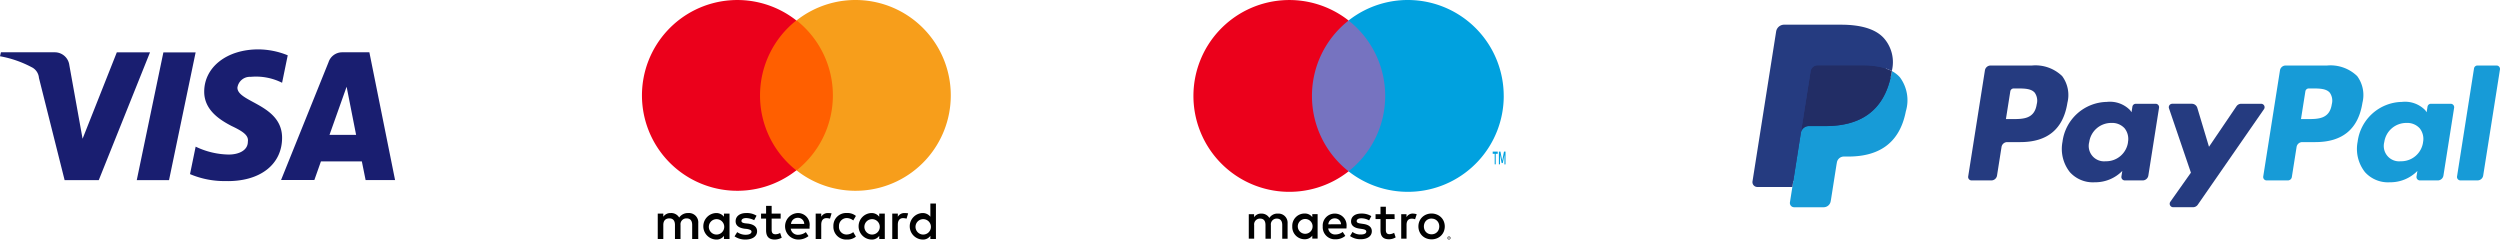
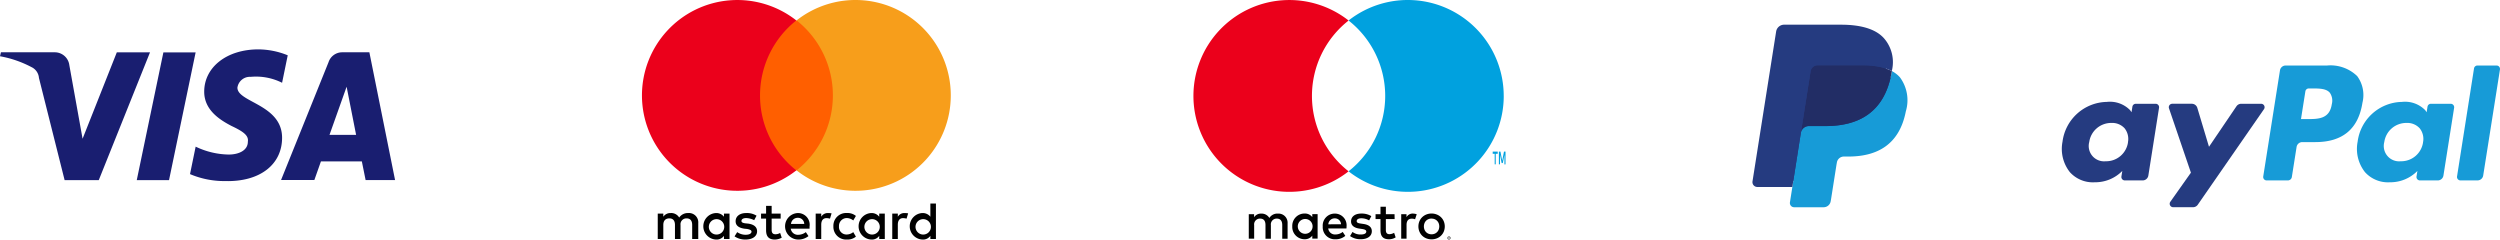
<svg xmlns="http://www.w3.org/2000/svg" width="303.747" height="29.108" viewBox="0 0 303.747 29.108">
  <g id="payments" transform="translate(-4261 -2930)">
    <path id="visa" d="M23.771,5.354,20.536,20.885h-3.92L19.851,5.366h3.92ZM40.033,15.388l2.08-5.851,1.154,5.851Zm4.388,5.486H48L44.878,5.354H41.541a1.744,1.744,0,0,0-1.623,1.2l-5.771,14.32h4.046l.8-2.263h4.971ZM34.273,15.742c0-4.057-5.428-4.3-5.428-6.091a1.53,1.53,0,0,1,1.611-1.314,7.038,7.038,0,0,1,3.817.72l.686-3.337A9.554,9.554,0,0,0,31.382,5c-3.806,0-6.571,2.148-6.571,5.143,0,2.263,1.954,3.451,3.337,4.171,1.509.709,2.08,1.189,1.966,1.909,0,1.074-1.143,1.554-2.308,1.554a9.565,9.565,0,0,1-4.034-.96l-.686,3.337A10.665,10.665,0,0,0,27.348,21c4.263.114,6.925-2.034,6.925-5.257ZM18.228,5.354,12,20.885H7.851L4.731,8.463a1.587,1.587,0,0,0-.914-1.314A13.142,13.142,0,0,0,0,5.834l.114-.48H6.7A1.782,1.782,0,0,1,8.423,6.909l1.611,8.948,4.16-10.5h4.034Z" transform="translate(4261 2931)" fill="#191e70" />
    <g id="_20190213225123_PayPal" data-name="20190213225123!PayPal" transform="translate(4473.92 2933)">
-       <path id="Path_6" data-name="Path 6" d="M43.414,6.749H38.388a.7.7,0,0,0-.69.589L35.665,20.226a.418.418,0,0,0,.414.484h2.4a.7.7,0,0,0,.69-.59l.548-3.476a.7.7,0,0,1,.689-.59H42c3.311,0,5.222-1.6,5.721-4.777a3.871,3.871,0,0,0-.641-3.245,4.663,4.663,0,0,0-3.666-1.283Zm.58,4.707c-.275,1.8-1.653,1.8-2.985,1.8H40.25l.532-3.368a.419.419,0,0,1,.414-.353h.348c.908,0,1.764,0,2.206.517a1.675,1.675,0,0,1,.244,1.4Z" transform="translate(-9.453 -1.789)" fill="#253b80" />
      <path id="Path_7" data-name="Path 7" d="M62.548,12.993H60.141a.419.419,0,0,0-.414.353l-.107.673-.168-.244a3.426,3.426,0,0,0-2.843-1.009,5.535,5.535,0,0,0-5.374,4.84,4.543,4.543,0,0,0,.9,3.7,3.766,3.766,0,0,0,3.031,1.224A4.605,4.605,0,0,0,58.5,21.151l-.107.669a.419.419,0,0,0,.413.485h2.168a.7.7,0,0,0,.69-.59l1.3-8.238a.417.417,0,0,0-.416-.484Zm-3.355,4.684a2.682,2.682,0,0,1-2.715,2.3,1.864,1.864,0,0,1-1.994-2.34,2.694,2.694,0,0,1,2.7-2.316,2.03,2.03,0,0,1,1.6.656,2.083,2.083,0,0,1,.4,1.7Z" transform="translate(-13.563 -3.384)" fill="#253b80" />
      <path id="Path_8" data-name="Path 8" d="M80.051,13.075H77.632a.7.7,0,0,0-.578.306L73.718,18.3,72.3,13.573a.7.7,0,0,0-.67-.5H69.257a.419.419,0,0,0-.4.554l2.664,7.818-2.5,3.536a.419.419,0,0,0,.342.661h2.416a.7.7,0,0,0,.574-.3L80.4,13.73a.419.419,0,0,0-.346-.655Z" transform="translate(-18.248 -3.466)" fill="#253b80" />
      <path id="Path_9" data-name="Path 9" d="M92.195,6.749H87.168a.7.7,0,0,0-.689.589L84.446,20.226a.418.418,0,0,0,.413.484h2.58a.489.489,0,0,0,.482-.413l.577-3.653a.7.7,0,0,1,.689-.59h1.59c3.311,0,5.222-1.6,5.721-4.777a3.869,3.869,0,0,0-.642-3.245A4.658,4.658,0,0,0,92.2,6.749Zm.58,4.707c-.274,1.8-1.652,1.8-2.985,1.8h-.758l.533-3.368a.417.417,0,0,1,.413-.353h.348c.907,0,1.764,0,2.206.517a1.675,1.675,0,0,1,.243,1.4Z" transform="translate(-22.385 -1.789)" fill="#179bd7" />
      <path id="Path_10" data-name="Path 10" d="M111.329,12.993h-2.4a.417.417,0,0,0-.413.353l-.107.673-.169-.244a3.424,3.424,0,0,0-2.842-1.009,5.534,5.534,0,0,0-5.373,4.84,4.545,4.545,0,0,0,.9,3.7,3.768,3.768,0,0,0,3.031,1.224,4.6,4.6,0,0,0,3.331-1.378l-.107.669a.419.419,0,0,0,.414.485h2.167a.7.7,0,0,0,.689-.59l1.3-8.238a.42.42,0,0,0-.416-.485Zm-3.355,4.684a2.681,2.681,0,0,1-2.715,2.3,1.864,1.864,0,0,1-1.994-2.34,2.7,2.7,0,0,1,2.7-2.316,2.03,2.03,0,0,1,1.605.656,2.073,2.073,0,0,1,.4,1.7Z" transform="translate(-26.496 -3.384)" fill="#179bd7" />
      <path id="Path_11" data-name="Path 11" d="M118.549,7.1l-2.063,13.124a.418.418,0,0,0,.413.484h2.074a.7.7,0,0,0,.69-.59L121.7,7.232a.419.419,0,0,0-.413-.484h-2.322a.42.42,0,0,0-.416.352Z" transform="translate(-30.878 -1.789)" fill="#179bd7" />
      <path id="Path_12" data-name="Path 12" d="M5.621,21.7,6,19.259l-.856-.02H1.061L3.9,1.221a.238.238,0,0,1,.079-.141.232.232,0,0,1,.151-.056h6.893c2.288,0,3.868.476,4.692,1.416a3.229,3.229,0,0,1,.752,1.409,5.086,5.086,0,0,1,.005,1.943l-.009.057v.5l.387.219a2.712,2.712,0,0,1,.783.6,2.779,2.779,0,0,1,.635,1.424,6.025,6.025,0,0,1-.09,2.067A7.277,7.277,0,0,1,17.331,13a4.811,4.811,0,0,1-1.341,1.47,5.441,5.441,0,0,1-1.806.815,9.008,9.008,0,0,1-2.258.261H11.39A1.614,1.614,0,0,0,9.8,16.9l-.04.22-.679,4.3-.031.158a.136.136,0,0,1-.05.093.114.114,0,0,1-.071.026H5.621Z" transform="translate(-0.281 -0.271)" fill="#253b80" />
      <path id="Path_13" data-name="Path 13" d="M18.579,7.667h0q-.031.2-.071.4c-.909,4.667-4.019,6.28-7.991,6.28H8.494a.982.982,0,0,0-.971.832h0L6.488,21.75l-.293,1.862a.517.517,0,0,0,.511.6h3.587a.863.863,0,0,0,.852-.728l.035-.182.675-4.286.043-.235a.863.863,0,0,1,.852-.729h.536c3.475,0,6.2-1.411,6.991-5.494a4.678,4.678,0,0,0-.719-4.132,3.43,3.43,0,0,0-.979-.759Z" transform="translate(-1.64 -2.032)" fill="#179bd7" />
      <path id="Path_14" data-name="Path 14" d="M18.109,7.033q-.208-.061-.429-.11t-.455-.086a11.232,11.232,0,0,0-1.783-.13h-5.4a.862.862,0,0,0-.852.729l-1.149,7.28-.033.212a.982.982,0,0,1,.971-.832H11c3.972,0,7.082-1.613,7.991-6.28.027-.138.05-.273.071-.4a4.846,4.846,0,0,0-.747-.315C18.247,7.075,18.178,7.054,18.109,7.033Z" transform="translate(-2.122 -1.778)" fill="#222d65" />
      <path id="Path_15" data-name="Path 15" d="M7.065,5.658a.862.862,0,0,1,.852-.728h5.4a11.232,11.232,0,0,1,1.783.13q.234.037.455.086t.429.11l.2.063a4.919,4.919,0,0,1,.747.315A4.408,4.408,0,0,0,16,1.672C14.976.5,13.12,0,10.746,0H3.852a.985.985,0,0,0-.974.833L.007,19.033a.592.592,0,0,0,.584.685H4.847l1.069-6.78Z" fill="#253b80" />
    </g>
    <g id="layer1" transform="translate(4339.017 2930.001)">
      <g id="g13">
        <g id="g15" transform="translate(1.899 24.724)">
          <path id="XMLID_1775_" d="M2954.3,2903.048v-1.931a1.133,1.133,0,0,0-1.223-1.223,1.27,1.27,0,0,0-1.094.547,1.125,1.125,0,0,0-1.03-.547,1.038,1.038,0,0,0-.9.45v-.386h-.676v3.09h.676v-1.706c0-.547.29-.8.74-.8s.676.29.676.8v1.706h.676v-1.706a.712.712,0,0,1,.74-.8c.451,0,.676.29.676.8v1.706Zm10.012-3.09h-1.095v-.934h-.676v.934h-.612v.612h.612v1.417c0,.708.29,1.127,1.062,1.127a1.8,1.8,0,0,0,.837-.225l-.193-.58a1.056,1.056,0,0,1-.58.161c-.322,0-.451-.193-.451-.515v-1.384h1.095Zm5.73-.064a.907.907,0,0,0-.8.45v-.386h-.676v3.09h.676v-1.738c0-.515.225-.8.644-.8a1.864,1.864,0,0,1,.418.064l.193-.644a2.115,2.115,0,0,0-.451-.032Zm-8.66.322a2.213,2.213,0,0,0-1.255-.322c-.773,0-1.288.385-1.288,1,0,.515.386.8,1.062.9l.322.032c.354.064.547.161.547.322,0,.225-.258.386-.708.386a1.776,1.776,0,0,1-1.03-.322l-.322.515a2.274,2.274,0,0,0,1.32.386c.9,0,1.417-.418,1.417-1,0-.548-.418-.837-1.062-.934l-.322-.032c-.29-.032-.515-.1-.515-.29,0-.225.225-.354.58-.354a2.325,2.325,0,0,1,.966.258Zm17.964-.322a.907.907,0,0,0-.8.45v-.386h-.676v3.09h.676v-1.738c0-.515.225-.8.644-.8a1.864,1.864,0,0,1,.418.064l.193-.644a2.114,2.114,0,0,0-.451-.032Zm-8.628,1.609a1.547,1.547,0,0,0,1.642,1.61,1.6,1.6,0,0,0,1.094-.354l-.322-.547a1.3,1.3,0,0,1-.8.29.914.914,0,0,1-.934-1,.95.95,0,0,1,.934-1,1.3,1.3,0,0,1,.8.29l.322-.547a1.6,1.6,0,0,0-1.094-.354,1.546,1.546,0,0,0-1.642,1.609Zm6.246,0v-1.545h-.676v.386a1.165,1.165,0,0,0-.966-.45,1.611,1.611,0,0,0,0,3.219,1.084,1.084,0,0,0,.966-.451v.386h.676Zm-2.479,0a.936.936,0,1,1,.446.867A.936.936,0,0,1,2974.485,2901.5Zm-8.081-1.609a1.61,1.61,0,0,0,.032,3.219,1.97,1.97,0,0,0,1.255-.418l-.322-.483a1.535,1.535,0,0,1-.9.322.868.868,0,0,1-.933-.74h2.286v-.258a1.423,1.423,0,0,0-1.417-1.642Zm0,.579a.753.753,0,0,1,.773.74h-1.61a.816.816,0,0,1,.837-.74Zm16.773,1.03v-2.768h-.676v1.609a1.164,1.164,0,0,0-.966-.45,1.611,1.611,0,0,0,0,3.219,1.083,1.083,0,0,0,.966-.451v.386h.676Zm-2.479,0a.936.936,0,1,1,.446.867.936.936,0,0,1-.446-.867Zm-22.6,0v-1.545h-.676v.386a1.164,1.164,0,0,0-.966-.45,1.611,1.611,0,0,0,0,3.219,1.083,1.083,0,0,0,.966-.451v.386h.676Zm-2.511,0a.936.936,0,1,1,.446.867.936.936,0,0,1-.446-.867Z" transform="translate(-2949.378 -2898.734)" />
        </g>
        <g id="XMLID_328_">
          <rect id="rect19" width="10.141" height="18.221" transform="translate(13.682 2.479)" fill="#ff5f00" />
          <path id="XMLID_330_" d="M2913.06,2251.091a11.619,11.619,0,0,1,4.407-9.108,11.589,11.589,0,1,0,0,18.219A11.573,11.573,0,0,1,2913.06,2251.091Z" transform="translate(-2898.734 -2239.502)" fill="#eb001b" />
          <path id="path22" d="M3417.9,2251.091a11.577,11.577,0,0,1-18.736,9.111,11.616,11.616,0,0,0,0-18.222,11.577,11.577,0,0,1,18.736,9.111Z" transform="translate(-3380.398 -2239.502)" fill="#f79e1b" />
        </g>
      </g>
    </g>
    <g id="Group_2" data-name="Group 2" transform="translate(4406.001 2930.001)">
      <path id="Path_2" data-name="Path 2" d="M53.515,11.12a.189.189,0,0,1,0,.378.193.193,0,0,1-.179-.115.189.189,0,0,1,.179-.262Zm0,.335a.141.141,0,0,0,.1-.042.148.148,0,0,0-.046-.24.143.143,0,0,0-.057-.012.147.147,0,0,0,0,.294Zm.012-.236a.08.08,0,0,1,.051.014.05.05,0,0,1,.019.041.047.047,0,0,1-.015.036.069.069,0,0,1-.041.018l.057.066h-.045L53.5,11.33h-.017v.07h-.037v-.18h.081Zm-.044.032V11.3h.044a.042.042,0,0,0,.024,0,.023.023,0,0,0,0-.035.042.042,0,0,0-.024,0Zm-19.577.141V9.53a1.108,1.108,0,0,0-1.171-1.183,1.152,1.152,0,0,0-1.045.529,1.092,1.092,0,0,0-.983-.529.984.984,0,0,0-.869.442V8.416H29.19v2.975h.654V9.746a.7.7,0,0,1,.728-.79c.442,0,.648.28.648.784V11.4h.655V9.746a.7.7,0,0,1,.728-.79c.43,0,.654.28.654.784V11.4h.65ZM37.554,9.9V8.412h-.648v.361a1.128,1.128,0,0,0-.94-.436A1.493,1.493,0,0,0,34.475,9.9a1.491,1.491,0,0,0,1.491,1.562,1.128,1.128,0,0,0,.94-.437v.361h.647V9.9Zm-2.409,0a.9.9,0,1,1,.9.9A.9.9,0,0,1,35.145,9.9ZM51.4,8.337a1.683,1.683,0,0,1,.639.124,1.507,1.507,0,0,1,.844.826,1.654,1.654,0,0,1,0,1.243,1.506,1.506,0,0,1-.844.826,1.763,1.763,0,0,1-1.278,0,1.54,1.54,0,0,1-.507-.329,1.516,1.516,0,0,1-.334-.5,1.654,1.654,0,0,1,0-1.243,1.519,1.519,0,0,1,.841-.826,1.671,1.671,0,0,1,.639-.12Zm0,.613a.967.967,0,0,0-.373.069.87.87,0,0,0-.49.5,1.082,1.082,0,0,0,0,.774.877.877,0,0,0,.492.5,1.013,1.013,0,0,0,.74,0,.892.892,0,0,0,.495-.5,1.082,1.082,0,0,0,0-.774.9.9,0,0,0-.866-.56Zm-10.33.958a1.423,1.423,0,0,0-1.413-1.562,1.454,1.454,0,0,0-1.481,1.562A1.467,1.467,0,0,0,39.7,11.469a1.808,1.808,0,0,0,1.22-.417l-.317-.48a1.423,1.423,0,0,1-.869.311.826.826,0,0,1-.89-.729h2.209A1.234,1.234,0,0,0,41.07,9.908Zm-2.216-.261a.765.765,0,0,1,.79-.722.739.739,0,0,1,.753.722Zm5.22-.994a2.224,2.224,0,0,0-1.214-.311c-.753,0-1.243.361-1.243.952,0,.486.361.785,1.027.877l.3.044c.354.05.523.144.523.311,0,.23-.236.36-.679.36a1.586,1.586,0,0,1-.994-.311l-.3.5a2.147,2.147,0,0,0,1.289.386c.859,0,1.357-.4,1.357-.97,0-.523-.393-.8-1.039-.89l-.3-.044c-.279-.037-.5-.093-.5-.292,0-.218.211-.349.566-.349a1.912,1.912,0,0,1,.946.258l.269-.527ZM46.9,8.416H45.847v-.9h-.654v.9h-.6v.592h.6v1.357c0,.691.267,1.1,1.033,1.1a1.521,1.521,0,0,0,.809-.23l-.186-.554a1.2,1.2,0,0,1-.573.167c-.323,0-.431-.2-.431-.5V9.011h1.066Zm2.237-.075a.877.877,0,0,0-.784.437V8.416h-.642v2.975h.648V9.728c0-.5.211-.765.635-.765a1.041,1.041,0,0,1,.4.074l.2-.61a1.383,1.383,0,0,0-.461-.081h0Z" transform="translate(-22.466 17.604)" />
      <g id="Group_1" data-name="Group 1">
-         <path id="Path_3" data-name="Path 3" d="M8.829,5.6H19.024V23.925H8.829Z" transform="translate(4.922 -3.108)" fill="#7673c0" />
        <path id="Path_4" data-name="Path 4" d="M14.4,15.654a11.634,11.634,0,0,1,4.451-9.161,11.652,11.652,0,1,0,0,18.323A11.634,11.634,0,0,1,14.4,15.654Z" transform="translate(0 -4)" fill="#eb001b" />
        <path id="Path_5" data-name="Path 5" d="M29.982,23.968v-1.28h.243v-.265h-.612v.265h.241V23.97h.128Zm1.188,0V22.422h-.185l-.216,1.106-.215-1.106h-.19v1.546H30.5v-1.16l.2,1.006h.14l.2-1.006v1.171l.134-.011Zm-.215-8.313A11.652,11.652,0,0,1,12.1,24.814a11.652,11.652,0,0,0,0-18.323,11.652,11.652,0,0,1,18.852,9.164Z" transform="translate(6.747 -4.001)" fill="#00a1df" />
      </g>
    </g>
  </g>
</svg>